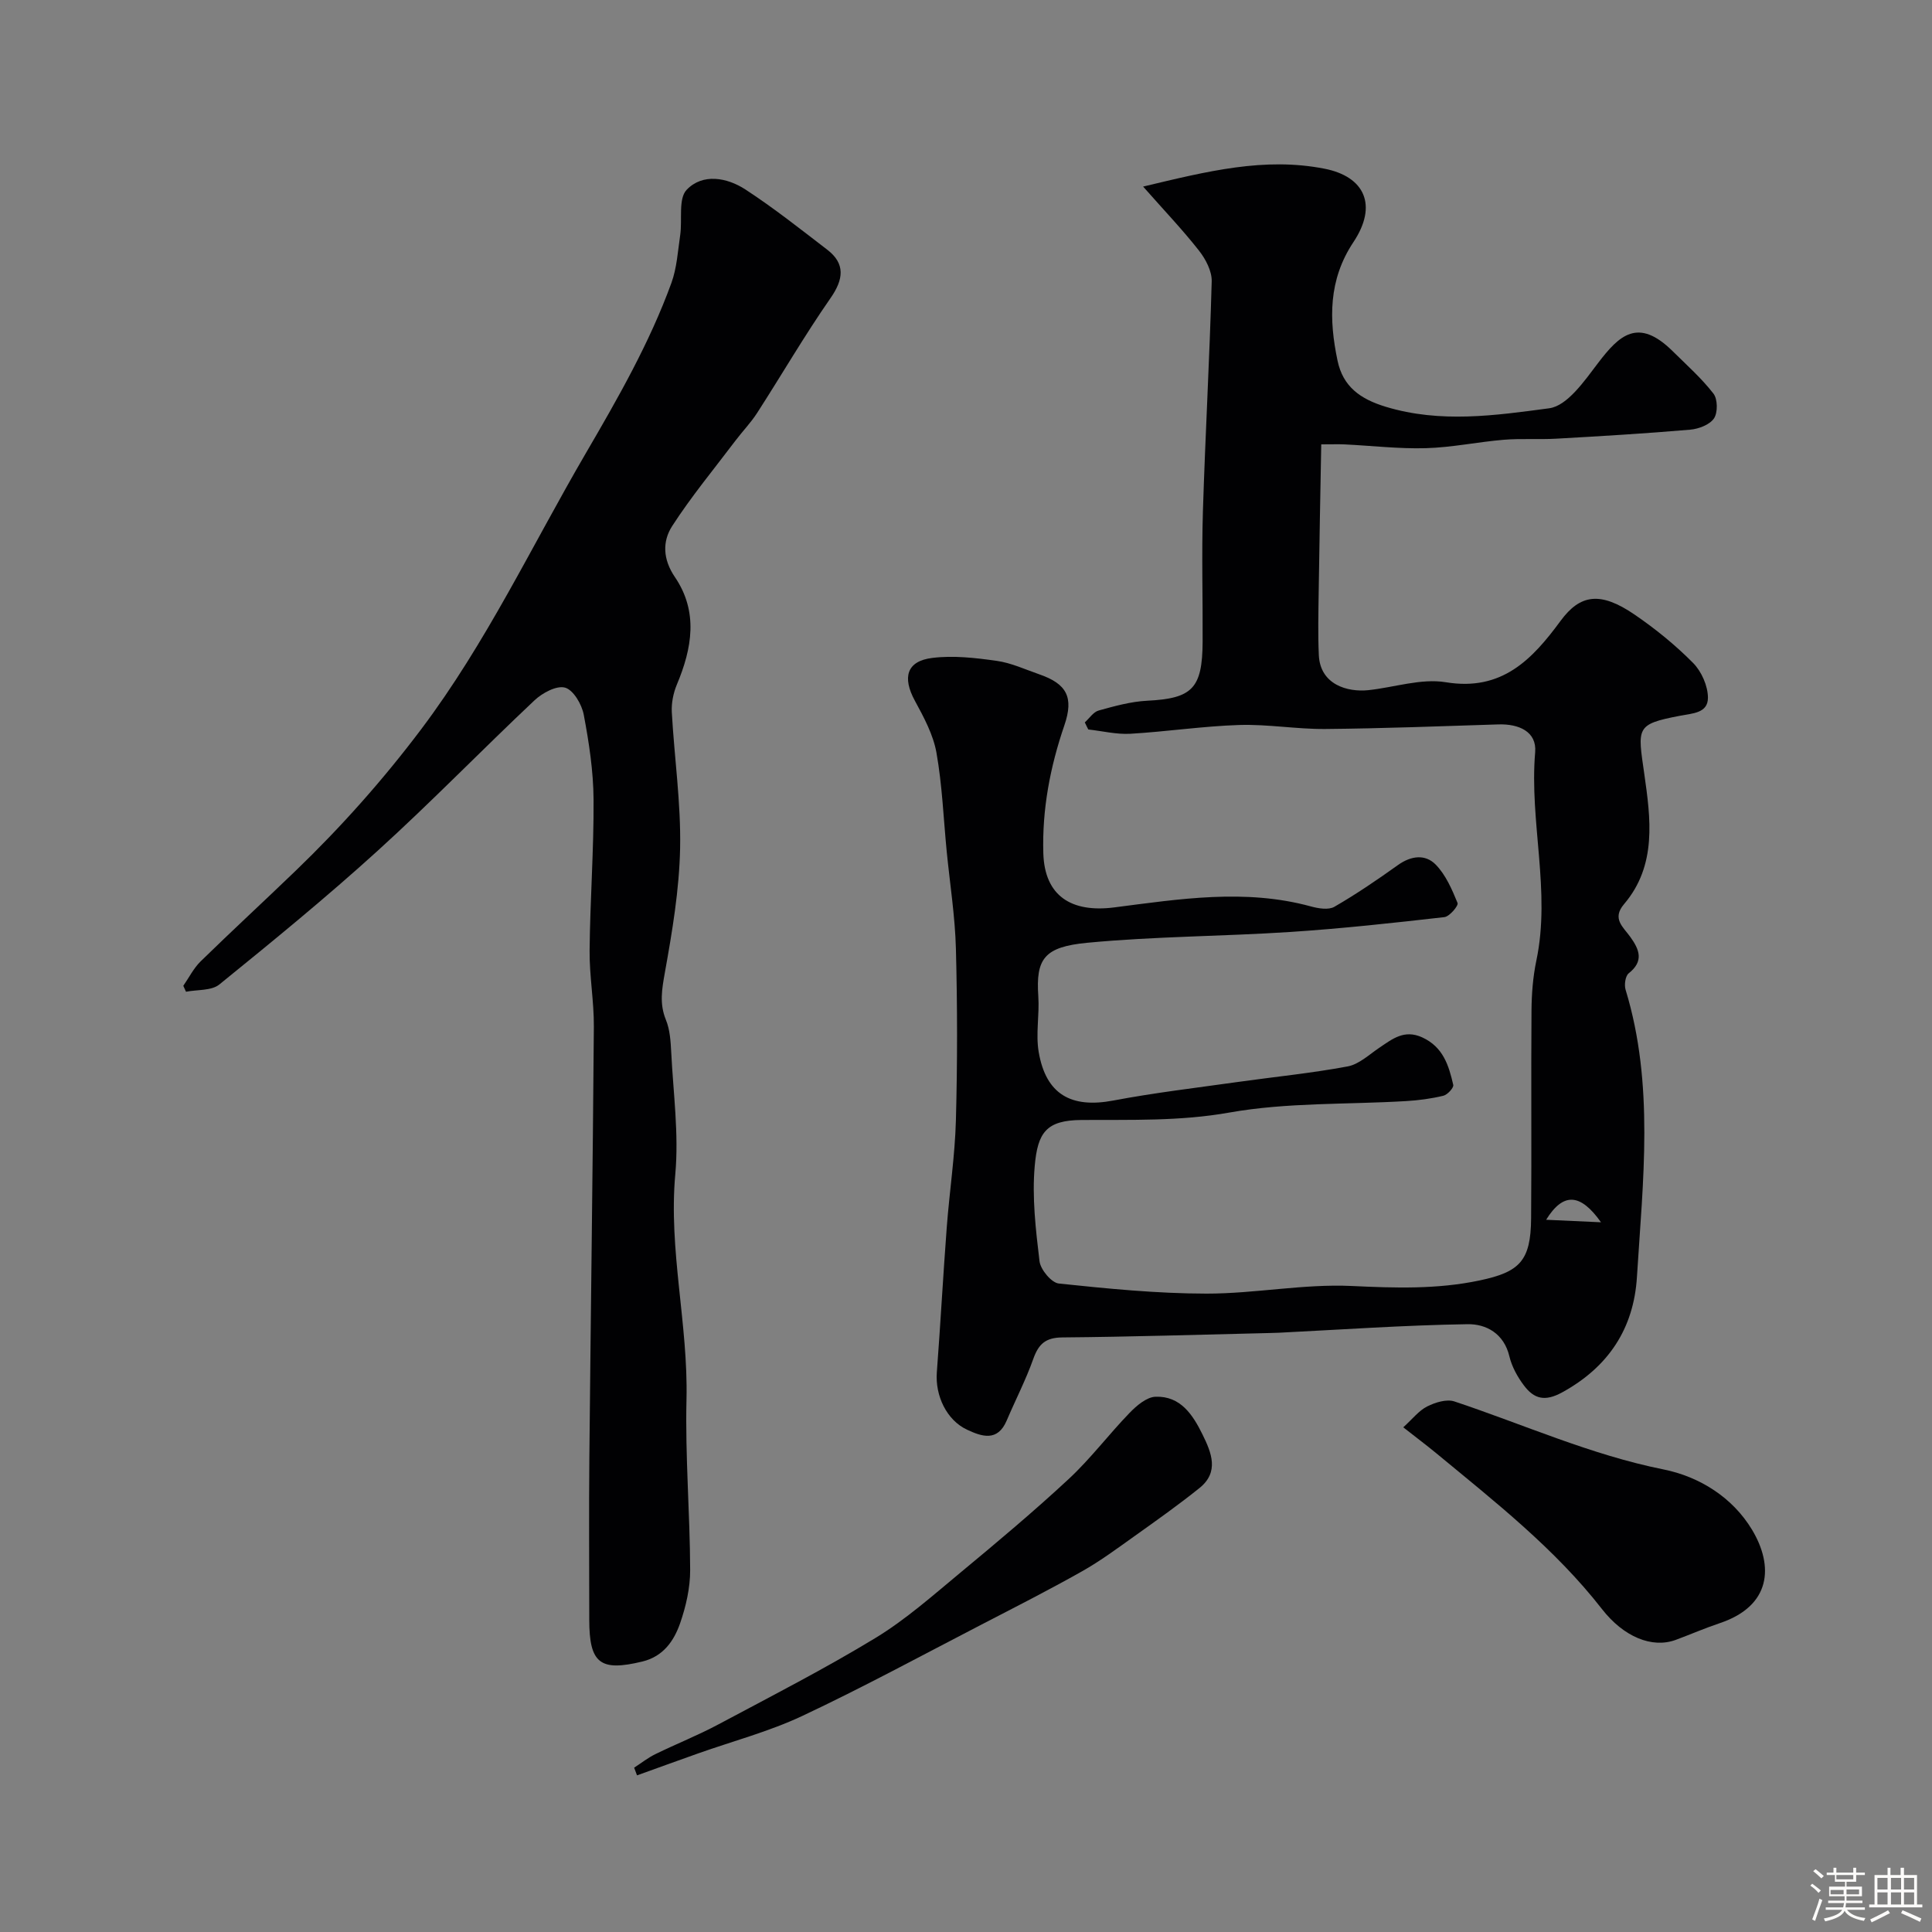
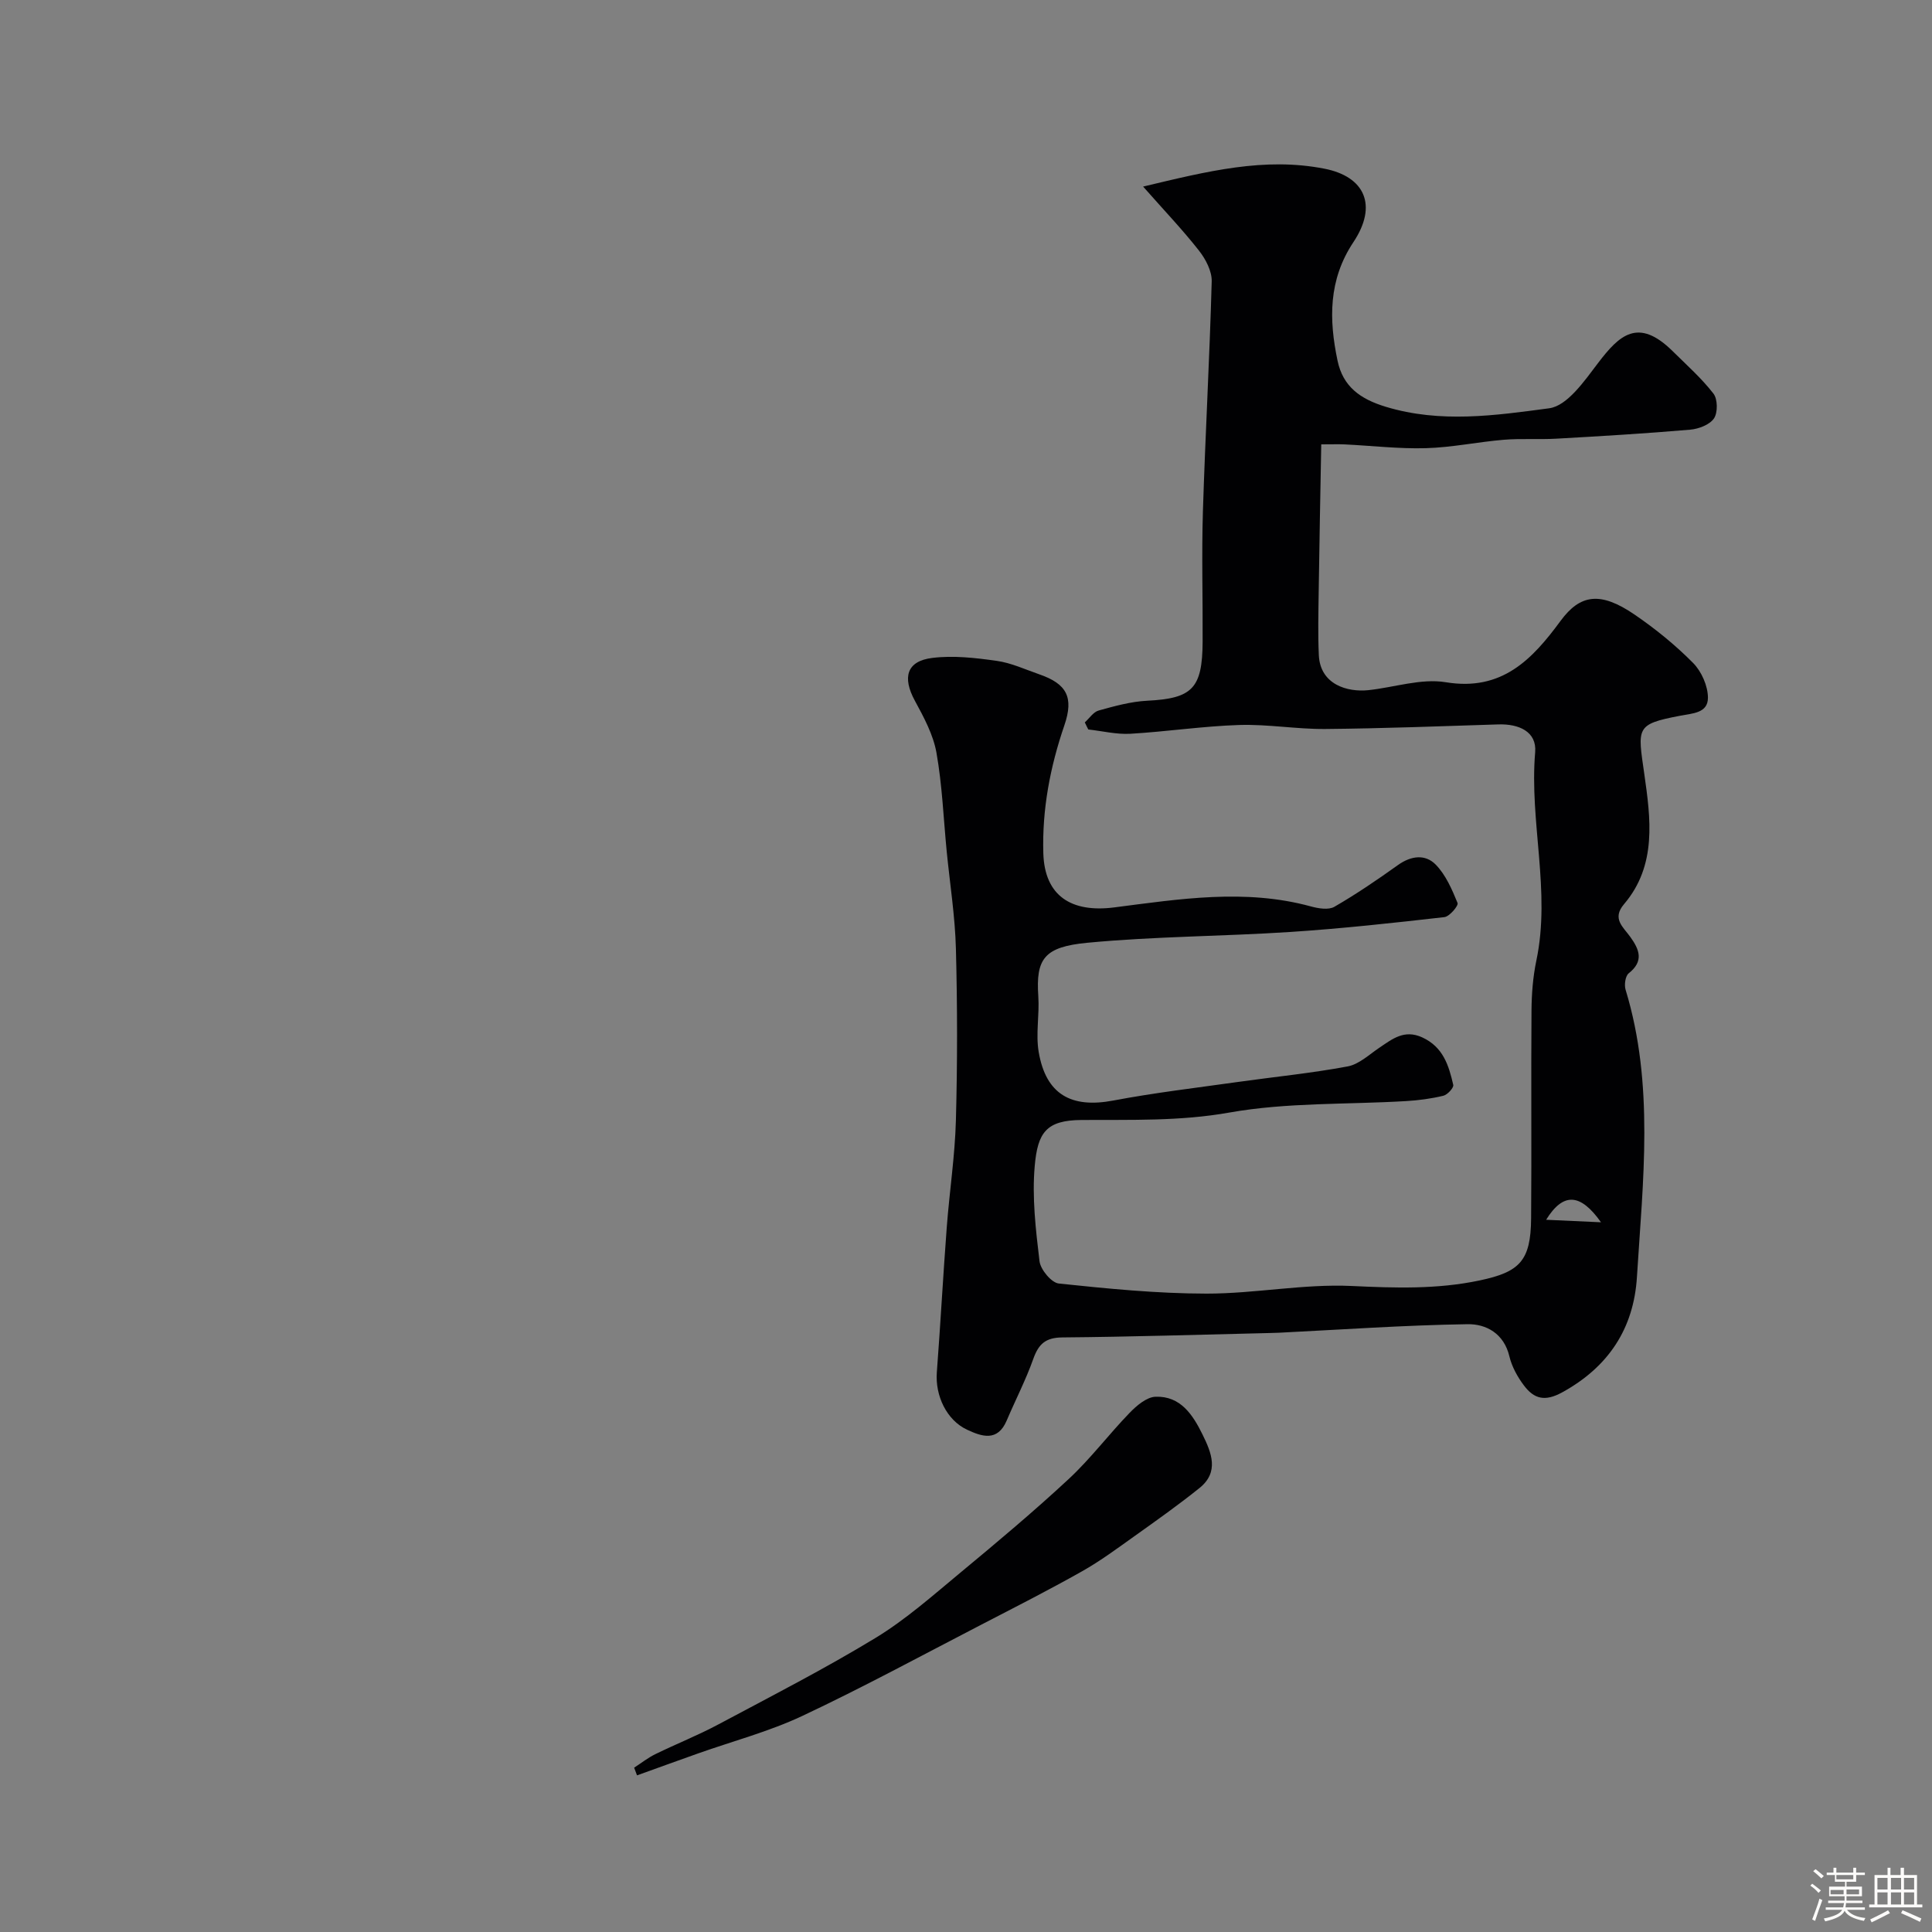
<svg xmlns="http://www.w3.org/2000/svg" enable-background="new 0 0 400 400" viewBox="0 0 400 400">
  <rect x="0" y="0" width="400" height="400" fill="#808080" stroke="none" />
  <path d="m374.8 390.4.4-.4c.7.5 1.3 1 1.8 1.4l-.5.5c-.5-.6-1.1-1.1-1.7-1.5zm1 7.3-.6-.3c.5-1.4 1.1-2.8 1.5-4.3.2.1.4.2.6.3-.5 1.3-1 2.8-1.5 4.3zm-.4-10.3.5-.4c.4.3 1 .8 1.7 1.4l-.5.5c-.5-.5-1.1-1-1.7-1.5zm2.5.3h1.7v-1h.6v1h3.5v-1h.6v1h1.8v.5h-1.8v1.4h-2v1h3.2v2h-3.2v.9h3.3v.5h-3.4c0 .3-.1.6-.1.9h4v.5h-3.7c.7.9 1.9 1.5 3.8 1.7-.1.2-.2.4-.3.6-2.1-.4-3.5-1.1-4-2.1-.4 1-1.8 1.7-4 2.2-.1-.2-.2-.4-.3-.6 2.1-.4 3.4-1 3.8-1.8h-3.4v-.5h3.6c.1-.3.1-.6.2-.9h-3.3v-.5h3.4c0-.3 0-.6 0-.9h-3.2v-2h3.3v-1h-2.1v-1.4h-1.7v-.5zm1.1 3.5v1h2.7c0-.3 0-.4 0-.4 0-.1 0-.2 0-.2 0-.1 0-.2 0-.3h-2.7zm1.2-3v.9h3.5v-.9zm4.7 3h-2.6v.6.4h2.6z" fill="#fcfbfa" />
  <path d="m393.6 386.7h.6v1.5h2.7v6.1h1.1v.6h-11v-.6h1.1v-6.1h2.7v-1.5h.6v1.5h2.1v-1.5zm-2.7 8.8.4.6c-1.2.6-2.5 1.3-3.8 1.9-.1-.2-.2-.4-.3-.6 1.2-.6 2.5-1.2 3.7-1.9zm-2.2-6.7v2.4h2.1v-2.4zm0 3v2.5h2.1v-2.5zm2.8-3v2.4h2.1v-2.4zm0 3v2.5h2.1v-2.5zm6 6.1c-1.4-.7-2.7-1.3-3.9-1.8l.3-.6c1.5.6 2.7 1.2 3.9 1.7zm-1.2-9.1h-2.1v2.4h2.1zm-2.1 3v2.5h2.1v-2.5z" fill="#fcfbfa" />
  <g fill="#010103">
    <path d="m224.6 149.56c.95-.85 1.77-2.16 2.88-2.46 3.28-.91 6.65-1.85 10.02-2.02 9.33-.47 11.44-2.5 11.49-12.22.05-9-.22-18 .06-26.99.49-15.87 1.39-31.73 1.82-47.6.06-2.13-1.25-4.63-2.64-6.39-3.4-4.33-7.22-8.33-11.56-13.25 13.32-3.18 25.12-6.14 37.56-3.7 8.31 1.63 11.07 7.56 5.98 15.2-5.2 7.81-5.08 16.05-3.28 24.57 1.12 5.3 4.63 7.9 9.98 9.52 11.34 3.44 22.69 1.8 33.83.31 3.75-.5 7.3-5.66 10.1-9.34 4.4-5.79 8.3-9.56 15.47-2.48 2.89 2.86 5.97 5.59 8.44 8.78.89 1.14.92 3.94.11 5.14-.89 1.31-3.18 2.18-4.93 2.33-9.2.79-18.42 1.34-27.64 1.86-3.65.21-7.33-.07-10.97.23-5.38.45-10.72 1.59-16.1 1.74-5.58.16-11.19-.51-16.78-.78-1.3-.06-2.6-.01-4.89-.01-.19 10.45-.39 20.52-.53 30.59-.06 4.35-.17 8.72.03 13.06.29 6.12 5.95 7.69 10.25 7.24 5.37-.57 10.92-2.48 16.04-1.64 11.64 1.92 17.91-4.75 23.77-12.72 4.05-5.5 8.23-6.12 15.29-1.3 4.32 2.95 8.46 6.31 12.13 10.02 1.75 1.76 3.08 4.78 3.08 7.22-.01 3.18-3.13 3.21-5.88 3.74-9.12 1.75-8.67 2.42-7.3 12.01 1.3 9.15 2.68 18.9-4.18 26.96-2.58 3.02-.18 4.75 1.28 6.79 1.88 2.61 2.87 5.02-.32 7.54-.7.55-.96 2.39-.65 3.4 5.99 19.63 3.58 39.6 2.35 59.48-.66 10.63-5.85 18.6-15.47 23.88-3.63 2-5.86 1.32-7.92-1.42-1.34-1.77-2.51-3.9-3.02-6.04-1.12-4.73-4.82-6.71-8.64-6.65-13.04.2-26.07 1.12-39.11 1.77-.67.03-1.33.04-2 .06-14.27.33-28.53.79-42.8.91-3.47.03-4.91 1.35-6.01 4.42-1.55 4.37-3.7 8.52-5.52 12.8-1.89 4.43-5.15 3.31-8.21 1.88-4.23-1.98-6.61-7.04-6.25-11.87.76-10.03 1.3-20.07 2.06-30.09.56-7.37 1.69-14.72 1.89-22.1.32-11.84.31-23.71 0-35.55-.18-6.7-1.24-13.38-1.9-20.06-.67-6.85-.93-13.76-2.13-20.51-.67-3.74-2.62-7.34-4.47-10.75-2.62-4.82-1.71-8.19 3.58-8.85 4.36-.55 8.94-.02 13.35.6 3.02.42 5.91 1.78 8.83 2.79 5.7 1.97 7.18 4.76 5.2 10.55-2.95 8.61-4.63 17.4-4.36 26.52.27 8.85 5.83 12.32 14.67 11.19 13.49-1.73 27.13-3.93 40.74-.2 1.54.42 3.64.77 4.85.07 4.54-2.62 8.89-5.59 13.16-8.64 2.73-1.95 5.67-2.3 7.83-.08 2.07 2.12 3.36 5.12 4.51 7.93.23.56-1.66 2.81-2.73 2.93-10.6 1.21-21.21 2.37-31.85 3.07-14.02.92-28.11.91-42.07 2.24-8.94.85-10.68 3.31-10.15 11.08.26 3.83-.56 7.79.08 11.53 1.5 8.79 6.73 11.71 15.47 10.05 8.5-1.61 17.11-2.62 25.69-3.83 7.61-1.07 15.27-1.82 22.81-3.23 2.36-.44 4.46-2.46 6.59-3.89 2.7-1.82 5.14-3.81 8.85-2.12 4.34 1.99 5.5 5.83 6.42 9.83.14.59-1.19 2.04-2.04 2.25-2.53.61-5.16.96-7.76 1.11-12.2.73-24.6.25-36.54 2.37-10.29 1.83-20.41 1.47-30.61 1.54-7.31.05-9.09 2.59-9.7 9.51-.58 6.51.21 13.2.99 19.73.21 1.74 2.47 4.46 4 4.62 10.16 1.07 20.37 2.08 30.57 2.09 10.03.01 20.11-2.05 30.09-1.58 8.93.42 17.62.71 26.42-1.14 8.32-1.75 10.63-4.03 10.7-12.85.12-14.36-.03-28.73.08-43.09.03-3.43.3-6.92 1-10.27 3.04-14.4-1.47-28.74-.24-43.16.36-4.29-3.41-5.89-7.59-5.76-11.95.38-23.91.84-35.86.95-5.93.05-11.88-1.01-17.8-.83-7.54.24-15.04 1.38-22.58 1.82-2.87.16-5.79-.57-8.69-.89-.26-.49-.49-.98-.72-1.47zm95.51 102.98c3.55.16 7.09.32 11.36.52-4.2-5.92-7.76-6.34-11.36-.52z" />
-     <path d="m37.95 204.1c1.19-1.71 2.14-3.65 3.61-5.08 6.45-6.3 13.08-12.41 19.58-18.67 9.46-9.11 18.12-18.82 26.07-29.38 13.46-17.87 22.9-37.97 34.07-57.12 6.67-11.44 13.19-22.82 17.72-35.25 1.14-3.13 1.34-6.61 1.83-9.95.46-3.19-.43-7.51 1.34-9.36 3.3-3.45 8.34-2.55 12.16-.06 5.87 3.83 11.4 8.21 16.97 12.49 3.74 2.88 3.36 6.11.66 9.99-5.37 7.71-10.1 15.87-15.2 23.78-1.32 2.05-3.06 3.84-4.53 5.79-4.41 5.84-9.1 11.5-13.06 17.63-2.06 3.19-1.94 6.9.57 10.58 4.87 7.17 3.55 14.74.39 22.26-.73 1.75-1.14 3.82-1.04 5.7.52 9.38 1.9 18.77 1.72 28.13-.17 8.63-1.63 17.27-3.16 25.8-.61 3.43-1.15 6.42.22 9.77.84 2.05.98 4.45 1.1 6.71.42 8.43 1.6 16.94.84 25.27-1.42 15.72 2.69 31.03 2.32 46.65-.28 11.75.72 23.52.76 35.28.01 3.67-.86 7.49-2.07 10.99-1.28 3.68-3.49 6.9-7.82 7.95-8.75 2.12-11 .4-11-8.68 0-11.16-.09-22.32.02-33.48.28-29.75.71-59.5.93-89.26.04-5.26-.93-10.53-.88-15.79.1-10.43.89-20.86.82-31.29-.04-5.85-.94-11.75-2.03-17.52-.4-2.14-2.13-5.11-3.86-5.61-1.75-.5-4.71 1.09-6.33 2.62-10.93 10.29-21.39 21.09-32.5 31.17-10.57 9.6-21.65 18.66-32.75 27.66-1.63 1.33-4.57 1.05-6.91 1.51-.19-.39-.38-.81-.56-1.23z" />
-     <path d="m290.53 295.51c1.94-1.75 3.23-3.46 4.95-4.32 1.67-.84 4.02-1.57 5.63-1.04 14.39 4.79 28.25 11.06 43.3 14.08 7.41 1.49 14.27 5.75 18.32 12.47 4.55 7.56 3.97 15.78-6.65 19.35-3.08 1.03-6.06 2.33-9.11 3.46-4.92 1.83-10.81-.61-15.29-6.36-9.76-12.53-22.17-22.23-34.29-32.25-2.01-1.66-4.11-3.23-6.86-5.39z" />
    <path d="m131.29 365.98c1.47-.95 2.85-2.05 4.41-2.81 4.33-2.12 8.83-3.9 13.07-6.17 10.91-5.82 21.94-11.47 32.49-17.88 6.31-3.84 11.94-8.85 17.66-13.59 7.6-6.3 15.17-12.65 22.39-19.36 4.51-4.2 8.26-9.21 12.56-13.65 1.45-1.5 3.53-3.28 5.38-3.34 5.15-.18 7.7 3.71 9.72 7.82 1.86 3.78 3.5 7.76-.63 11.08-4.32 3.47-8.85 6.68-13.37 9.9-3.58 2.55-7.13 5.19-10.94 7.34-6.86 3.87-13.89 7.44-20.88 11.06-12.31 6.37-24.51 12.99-37.05 18.89-6.87 3.23-14.34 5.2-21.54 7.75-4.23 1.5-8.45 3.03-12.67 4.55-.19-.53-.39-1.06-.6-1.59z" />
  </g>
</svg>